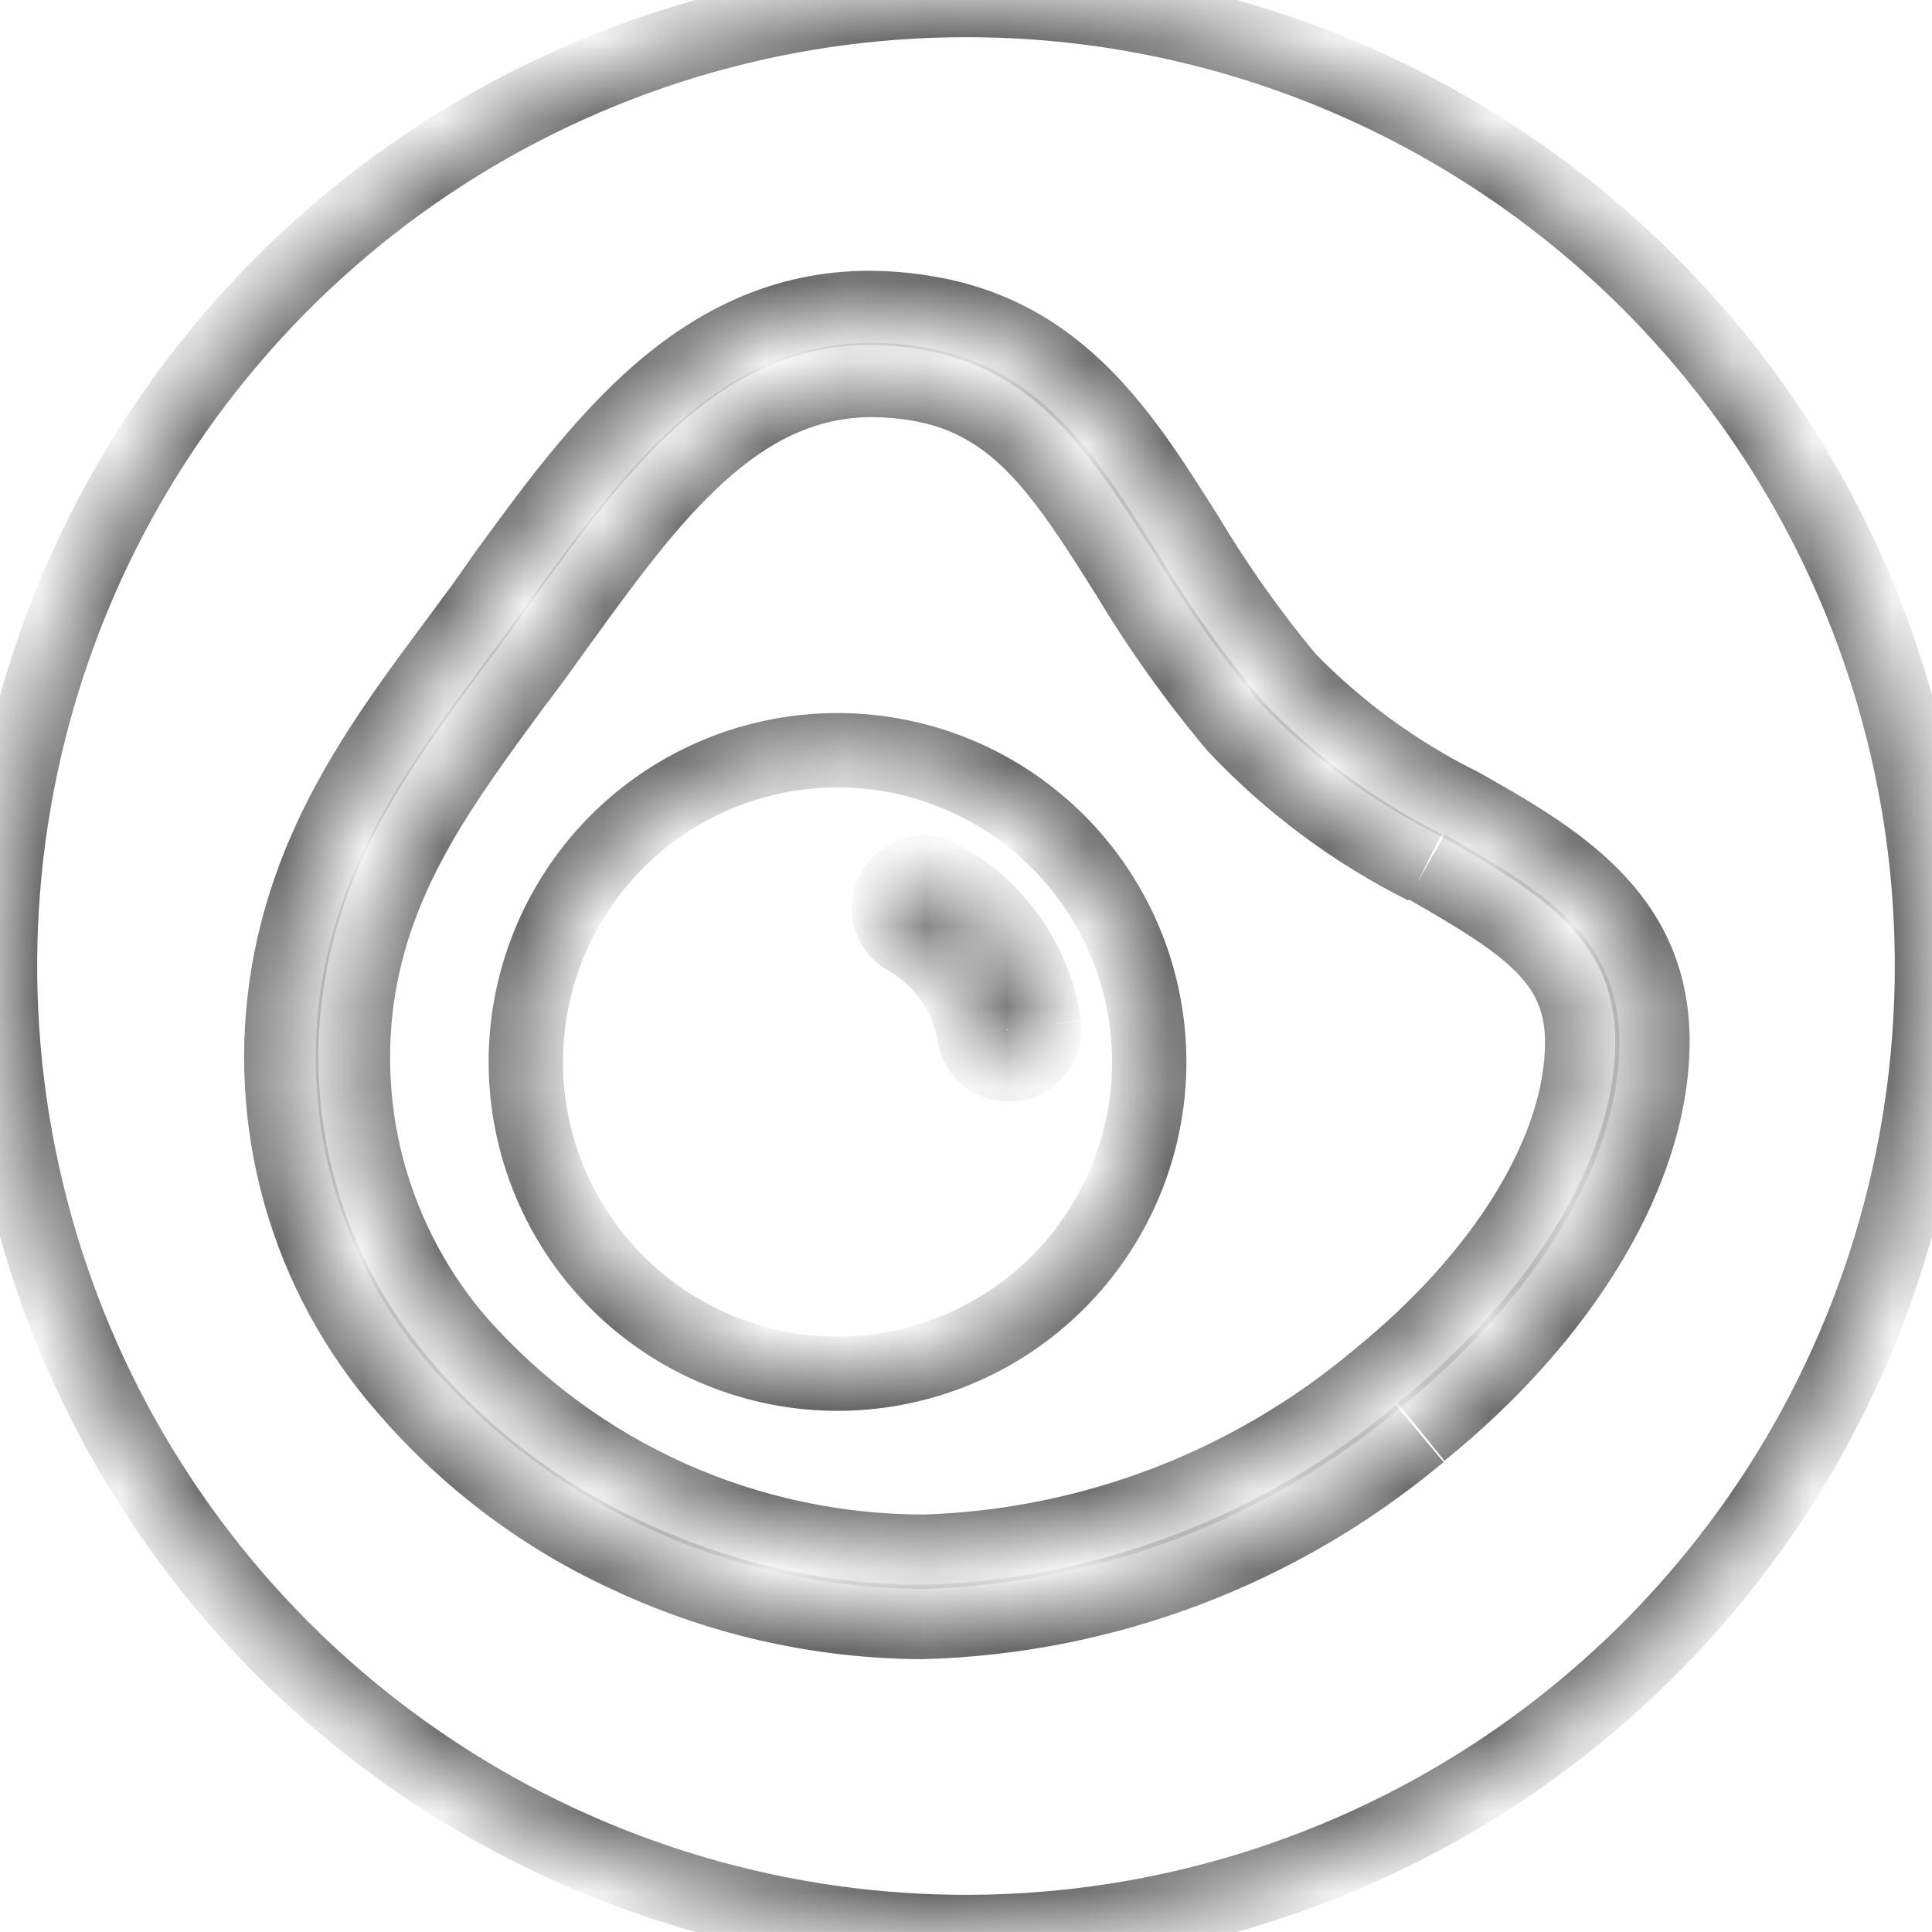
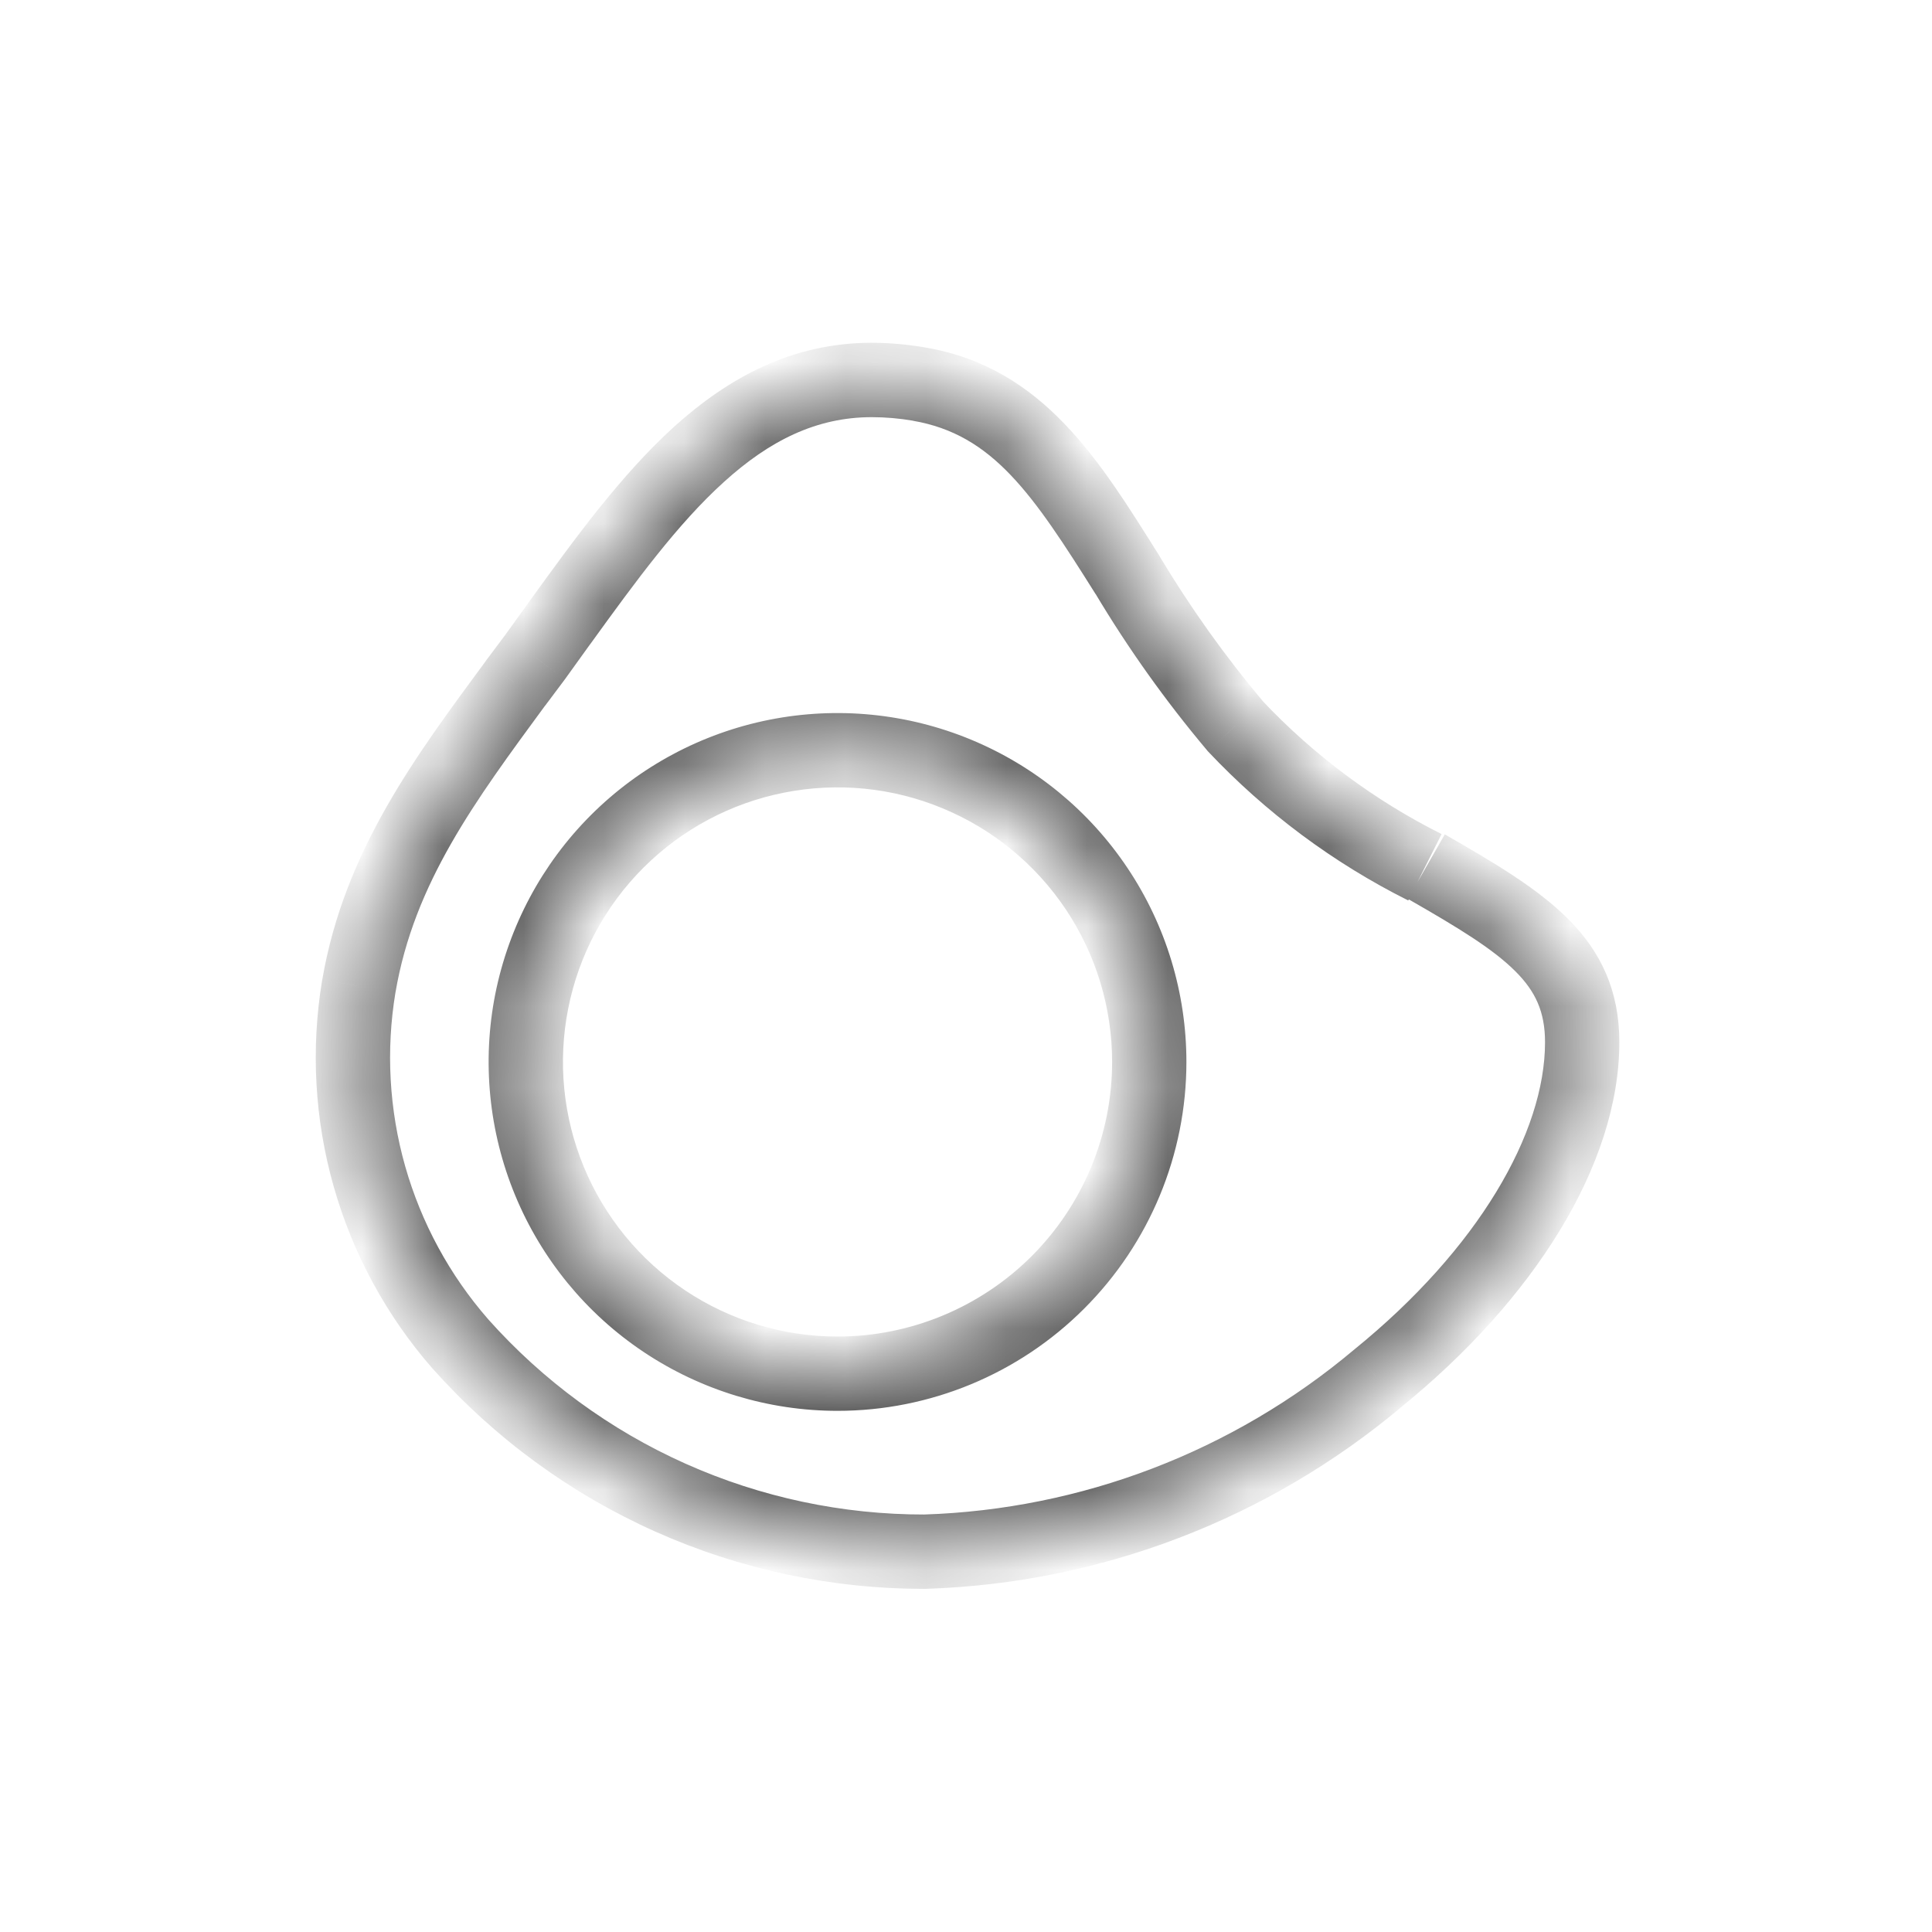
<svg xmlns="http://www.w3.org/2000/svg" width="24" height="24" viewBox="0 0 24 24" fill="none">
  <mask id="path-1-inside-1_4602_15886" fill="white">
    <path d="M12 7.71701e-07C9.626 9.24272e-07 7.306 0.704 5.333 2.023C3.359 3.341 1.821 5.216 0.913 7.409C0.005 9.602 -0.232 12.015 0.231 14.343C0.694 16.671 1.838 18.809 3.516 20.487C5.195 22.165 7.333 23.307 9.662 23.77C11.99 24.233 14.402 23.994 16.595 23.085C18.788 22.176 20.662 20.638 21.98 18.664C23.298 16.69 24.001 14.369 24 11.996C24 10.42 23.69 8.86 23.087 7.404C22.483 5.948 21.599 4.626 20.485 3.512C19.371 2.398 18.048 1.514 16.592 0.912C15.136 0.309 13.576 -0.001 12 7.71701e-07ZM17.636 17.808C15.904 19.259 13.734 20.084 11.475 20.149C10.234 20.146 9.007 19.878 7.878 19.362C6.785 18.873 5.814 18.149 5.034 17.241C4.424 16.542 3.977 15.716 3.726 14.823C3.476 13.93 3.427 12.992 3.584 12.077C3.872 10.382 4.797 9.143 5.688 7.947L5.929 7.62C6.032 7.482 6.131 7.34 6.234 7.19C7.439 5.533 8.683 3.825 10.812 3.825C11.061 3.827 11.308 3.85 11.553 3.894C13.179 4.186 13.936 5.383 14.736 6.648C15.11 7.273 15.531 7.869 15.997 8.429C16.62 9.071 17.347 9.602 18.148 9.999C19.319 10.666 20.528 11.355 20.528 12.934C20.528 14.513 19.452 16.333 17.654 17.787" />
  </mask>
-   <path d="M24 11.996H23.538V11.996L24 11.996ZM11.475 20.149L11.474 20.611L11.481 20.611L11.489 20.61L11.475 20.149ZM7.878 19.362L8.07 18.942L8.066 18.94L7.878 19.362ZM5.034 17.241L5.384 16.94L5.382 16.937L5.034 17.241ZM3.584 12.077L4.039 12.156L4.039 12.155L3.584 12.077ZM5.688 7.947L6.058 8.223L6.06 8.221L5.688 7.947ZM5.929 7.62L5.56 7.343L5.557 7.346L5.929 7.62ZM6.234 7.19L5.861 6.918L5.854 6.929L6.234 7.19ZM10.812 3.825L10.816 3.363H10.812V3.825ZM11.553 3.894L11.634 3.44L11.634 3.44L11.553 3.894ZM14.736 6.648L15.133 6.411L15.127 6.401L14.736 6.648ZM15.997 8.429L15.642 8.724L15.654 8.738L15.666 8.75L15.997 8.429ZM18.148 9.999L18.377 9.598L18.366 9.592L18.354 9.586L18.148 9.999ZM12 -0.462C9.535 -0.462 7.126 0.269 5.076 1.639L5.589 2.406C7.487 1.138 9.718 0.462 12 0.462V-0.462ZM5.076 1.639C3.027 3.008 1.43 4.955 0.487 7.232L1.339 7.585C2.213 5.477 3.692 3.674 5.589 2.406L5.076 1.639ZM0.487 7.232C-0.456 9.51 -0.703 12.015 -0.222 14.433L0.684 14.253C0.238 12.014 0.466 9.694 1.339 7.585L0.487 7.232ZM-0.222 14.433C0.259 16.85 1.447 19.071 3.19 20.813L3.843 20.16C2.228 18.547 1.129 16.491 0.684 14.253L-0.222 14.433ZM3.19 20.813C4.933 22.556 7.154 23.742 9.572 24.223L9.752 23.317C7.513 22.872 5.457 21.774 3.843 20.16L3.19 20.813ZM9.572 24.223C11.989 24.703 14.495 24.456 16.772 23.512L16.418 22.659C14.31 23.533 11.99 23.762 9.752 23.317L9.572 24.223ZM16.772 23.512C19.049 22.568 20.995 20.97 22.364 18.92L21.596 18.407C20.328 20.305 18.527 21.785 16.418 22.659L16.772 23.512ZM22.364 18.92C23.732 16.87 24.462 14.46 24.462 11.995L23.538 11.996C23.539 14.278 22.863 16.509 21.596 18.407L22.364 18.92ZM24.462 11.996C24.462 10.359 24.139 8.739 23.513 7.227L22.66 7.581C23.24 8.98 23.538 10.481 23.538 11.996H24.462ZM23.513 7.227C22.887 5.716 21.969 4.342 20.811 3.186L20.159 3.838C21.23 4.909 22.08 6.181 22.66 7.581L23.513 7.227ZM20.811 3.186C19.654 2.029 18.28 1.111 16.768 0.485L16.415 1.338C17.815 1.918 19.087 2.767 20.159 3.838L20.811 3.186ZM16.768 0.485C15.257 -0.14 13.636 -0.462 12 -0.462L12 0.462C13.515 0.461 15.015 0.759 16.415 1.338L16.768 0.485ZM17.34 17.455C15.687 18.839 13.617 19.625 11.462 19.688L11.489 20.61C13.851 20.542 16.121 19.68 17.933 18.162L17.34 17.455ZM11.476 19.688C10.3 19.685 9.139 19.431 8.07 18.942L7.686 19.782C8.875 20.325 10.167 20.608 11.474 20.611L11.476 19.688ZM8.066 18.94C7.036 18.48 6.12 17.797 5.384 16.94L4.684 17.541C5.508 18.501 6.535 19.267 7.69 19.783L8.066 18.94ZM5.382 16.937C4.817 16.29 4.403 15.525 4.171 14.698L3.282 14.947C3.551 15.907 4.031 16.794 4.686 17.544L5.382 16.937ZM4.171 14.698C3.939 13.871 3.893 13.002 4.039 12.156L3.129 11.999C2.961 12.981 3.013 13.988 3.282 14.947L4.171 14.698ZM4.039 12.155C4.306 10.584 5.16 9.428 6.058 8.223L5.318 7.671C4.434 8.858 3.439 10.18 3.129 12L4.039 12.155ZM6.06 8.221L6.301 7.894L5.557 7.346L5.316 7.673L6.06 8.221ZM6.298 7.897C6.408 7.751 6.511 7.603 6.615 7.451L5.854 6.929C5.751 7.078 5.657 7.213 5.56 7.343L6.298 7.897ZM6.608 7.461C7.217 6.623 7.799 5.828 8.48 5.234C9.148 4.652 9.887 4.287 10.812 4.287V3.363C9.608 3.363 8.661 3.852 7.873 4.538C7.099 5.213 6.457 6.099 5.861 6.918L6.608 7.461ZM10.809 4.287C11.031 4.288 11.252 4.309 11.471 4.348L11.634 3.44C11.364 3.391 11.091 3.366 10.816 3.364L10.809 4.287ZM11.471 4.348C12.87 4.6 13.531 5.605 14.346 6.894L15.127 6.401C14.342 5.16 13.487 3.773 11.634 3.44L11.471 4.348ZM14.34 6.884C14.726 7.53 15.161 8.145 15.642 8.724L16.352 8.134C15.902 7.592 15.494 7.016 15.133 6.411L14.34 6.884ZM15.666 8.75C16.325 9.43 17.095 9.992 17.943 10.413L18.354 9.586C17.6 9.212 16.915 8.712 16.328 8.107L15.666 8.75ZM17.92 10.4C19.136 11.093 20.066 11.66 20.066 12.934H20.989C20.989 11.049 19.502 10.239 18.377 9.598L17.92 10.4ZM20.066 12.934C20.066 14.318 19.105 16.02 17.363 17.428L17.944 18.146C19.799 16.646 20.989 14.707 20.989 12.934H20.066Z" fill="#626262" mask="url(#path-1-inside-1_4602_15886)" />
  <mask id="path-3-inside-2_4602_15886" fill="white">
-     <path d="M17.701 10.774C16.818 10.331 16.02 9.737 15.343 9.018C14.846 8.427 14.397 7.797 14.001 7.134C13.248 5.938 12.65 4.982 11.419 4.772C11.225 4.738 11.027 4.721 10.83 4.72C9.148 4.72 8.08 6.179 6.958 7.732L6.648 8.162L6.402 8.489C5.542 9.659 4.712 10.765 4.458 12.25C4.326 13.037 4.371 13.845 4.589 14.613C4.807 15.382 5.193 16.093 5.718 16.694C6.444 17.508 7.333 18.159 8.329 18.604C9.324 19.049 10.402 19.278 11.492 19.276C13.554 19.209 15.533 18.451 17.112 17.124C18.704 15.834 19.654 14.272 19.654 12.947C19.654 11.927 18.957 11.475 17.718 10.765M10.404 17.064C9.638 17.064 8.889 16.837 8.253 16.412C7.616 15.986 7.119 15.381 6.826 14.674C6.533 13.966 6.457 13.188 6.606 12.436C6.755 11.685 7.124 10.995 7.666 10.454C8.207 9.912 8.897 9.543 9.648 9.394C10.4 9.244 11.178 9.321 11.886 9.614C12.593 9.907 13.198 10.404 13.624 11.04C14.049 11.677 14.276 12.426 14.276 13.192C14.276 14.219 13.868 15.204 13.142 15.93C12.416 16.656 11.431 17.064 10.404 17.064Z" />
+     <path d="M17.701 10.774C16.818 10.331 16.02 9.737 15.343 9.018C14.846 8.427 14.397 7.797 14.001 7.134C13.248 5.938 12.65 4.982 11.419 4.772C11.225 4.738 11.027 4.721 10.83 4.72C9.148 4.72 8.08 6.179 6.958 7.732L6.648 8.162L6.402 8.489C5.542 9.659 4.712 10.765 4.458 12.25C4.326 13.037 4.371 13.845 4.589 14.613C4.807 15.382 5.193 16.093 5.718 16.694C6.444 17.508 7.333 18.159 8.329 18.604C9.324 19.049 10.402 19.278 11.492 19.276C13.554 19.209 15.533 18.451 17.112 17.124C18.704 15.834 19.654 14.272 19.654 12.947C19.654 11.927 18.957 11.475 17.718 10.765M10.404 17.064C9.638 17.064 8.889 16.837 8.253 16.412C7.616 15.986 7.119 15.381 6.826 14.674C6.533 13.966 6.457 13.188 6.606 12.436C6.755 11.685 7.124 10.995 7.666 10.454C8.207 9.912 8.897 9.543 9.648 9.394C10.4 9.244 11.178 9.321 11.886 9.614C12.593 9.907 13.198 10.404 13.624 11.04C14.049 11.677 14.276 12.426 14.276 13.192C14.276 14.219 13.868 15.204 13.142 15.93Z" />
  </mask>
  <path d="M15.343 9.018L14.99 9.315L14.998 9.325L15.007 9.335L15.343 9.018ZM14.001 7.134L14.397 6.897L14.392 6.888L14.001 7.134ZM11.419 4.772L11.341 5.226L11.341 5.227L11.419 4.772ZM10.83 4.72L10.831 4.258H10.83V4.72ZM6.958 7.732L6.583 7.461L6.583 7.462L6.958 7.732ZM6.648 8.162L7.017 8.439L7.022 8.432L6.648 8.162ZM6.402 8.489L6.033 8.212L6.031 8.216L6.402 8.489ZM4.458 12.25L4.003 12.172L4.002 12.174L4.458 12.25ZM5.718 16.694L5.371 16.998L5.374 17.001L5.718 16.694ZM11.492 19.276L11.493 19.738L11.507 19.737L11.492 19.276ZM17.112 17.124L16.821 16.766L16.815 16.771L17.112 17.124ZM17.908 10.361C17.074 9.943 16.319 9.381 15.679 8.702L15.007 9.335C15.721 10.093 16.563 10.72 17.494 11.186L17.908 10.361ZM15.697 8.721C15.215 8.149 14.781 7.539 14.397 6.897L13.605 7.37C14.014 8.055 14.477 8.705 14.99 9.315L15.697 8.721ZM14.392 6.888C13.665 5.734 12.965 4.568 11.497 4.317L11.341 5.227C12.335 5.397 12.831 6.141 13.61 7.38L14.392 6.888ZM11.498 4.317C11.278 4.279 11.055 4.259 10.831 4.258L10.828 5.182C11 5.182 11.171 5.197 11.341 5.226L11.498 4.317ZM10.83 4.258C9.838 4.258 9.046 4.694 8.374 5.301C7.714 5.899 7.138 6.694 6.583 7.461L7.332 8.002C7.9 7.216 8.419 6.506 8.994 5.986C9.557 5.476 10.139 5.182 10.83 5.182V4.258ZM6.583 7.462L6.273 7.892L7.022 8.432L7.332 8.001L6.583 7.462ZM6.278 7.885L6.033 8.212L6.772 8.766L7.017 8.439L6.278 7.885ZM6.031 8.216C5.182 9.37 4.278 10.562 4.003 12.172L4.913 12.327C5.145 10.968 5.902 9.949 6.774 8.762L6.031 8.216ZM4.002 12.174C3.86 13.029 3.908 13.905 4.145 14.739L5.033 14.487C4.834 13.784 4.793 13.046 4.913 12.325L4.002 12.174ZM4.145 14.739C4.382 15.573 4.8 16.345 5.371 16.998L6.066 16.39C5.585 15.84 5.233 15.19 5.033 14.487L4.145 14.739ZM5.374 17.001C6.142 17.864 7.085 18.554 8.14 19.026L8.517 18.183C7.581 17.765 6.745 17.152 6.063 16.387L5.374 17.001ZM8.14 19.026C9.195 19.497 10.338 19.74 11.493 19.737L11.492 18.814C10.466 18.816 9.453 18.601 8.517 18.183L8.14 19.026ZM11.507 19.737C13.672 19.667 15.75 18.871 17.409 17.478L16.815 16.771C15.315 18.031 13.435 18.751 11.477 18.814L11.507 19.737ZM17.402 17.483C19.043 16.153 20.116 14.473 20.116 12.947H19.193C19.193 14.071 18.365 15.514 16.821 16.766L17.402 17.483ZM20.116 12.947C20.116 12.305 19.887 11.822 19.477 11.413C19.097 11.033 18.556 10.713 17.948 10.365L17.489 11.166C18.12 11.527 18.547 11.788 18.825 12.066C19.074 12.315 19.193 12.568 19.193 12.947H20.116ZM10.404 16.603C9.729 16.603 9.07 16.403 8.509 16.028L7.996 16.795C8.709 17.271 9.547 17.526 10.404 17.526V16.603ZM8.509 16.028C7.948 15.653 7.511 15.12 7.253 14.497L6.4 14.85C6.728 15.642 7.283 16.319 7.996 16.795L8.509 16.028ZM7.253 14.497C6.995 13.874 6.927 13.188 7.059 12.526L6.153 12.346C5.986 13.187 6.072 14.058 6.4 14.85L7.253 14.497ZM7.059 12.526C7.19 11.865 7.515 11.257 7.992 10.78L7.339 10.127C6.733 10.733 6.321 11.506 6.153 12.346L7.059 12.526ZM7.992 10.78C8.469 10.303 9.077 9.978 9.738 9.847L9.558 8.941C8.718 9.108 7.945 9.521 7.339 10.127L7.992 10.78ZM9.738 9.847C10.4 9.715 11.086 9.782 11.709 10.041L12.062 9.188C11.271 8.86 10.399 8.774 9.558 8.941L9.738 9.847ZM11.709 10.041C12.332 10.299 12.865 10.736 13.24 11.297L14.007 10.784C13.531 10.071 12.854 9.516 12.062 9.188L11.709 10.041ZM13.24 11.297C13.615 11.858 13.815 12.517 13.815 13.192H14.738C14.738 12.335 14.484 11.497 14.007 10.784L13.24 11.297ZM13.815 13.192C13.815 14.096 13.455 14.964 12.816 15.604L13.468 16.256C14.281 15.444 14.738 14.341 14.738 13.192H13.815ZM12.816 15.604C12.176 16.243 11.309 16.603 10.404 16.603V17.526C11.553 17.526 12.656 17.069 13.468 16.256L12.816 15.604Z" fill="#626262" mask="url(#path-3-inside-2_4602_15886)" />
  <mask id="path-5-inside-3_4602_15886" fill="white">
-     <path d="M12.964 12.74C12.971 12.797 12.967 12.855 12.951 12.91C12.936 12.965 12.909 13.017 12.874 13.062C12.838 13.107 12.794 13.144 12.744 13.171C12.693 13.199 12.638 13.216 12.581 13.222H12.529C12.422 13.223 12.319 13.183 12.239 13.111C12.16 13.04 12.11 12.941 12.099 12.835C12.055 12.584 11.954 12.347 11.805 12.14C11.656 11.934 11.462 11.764 11.239 11.643C11.142 11.579 11.074 11.48 11.05 11.367C11.026 11.254 11.048 11.135 11.112 11.038C11.175 10.941 11.274 10.873 11.388 10.85C11.501 10.826 11.619 10.848 11.716 10.911C12.052 11.1 12.34 11.362 12.557 11.679C12.775 11.996 12.917 12.359 12.973 12.74" />
-   </mask>
+     </mask>
  <path d="M12.581 13.222V13.684H12.605L12.628 13.681L12.581 13.222ZM12.529 13.222V12.76L12.527 12.76L12.529 13.222ZM12.099 12.835L12.558 12.789L12.556 12.771L12.553 12.754L12.099 12.835ZM11.239 11.643L10.986 12.029L11.002 12.04L11.019 12.049L11.239 11.643ZM11.716 10.911L11.464 11.298L11.477 11.306L11.491 11.314L11.716 10.911ZM12.506 12.798C12.505 12.794 12.506 12.79 12.507 12.786L13.396 13.034C13.428 12.92 13.437 12.8 13.422 12.682L12.506 12.798ZM12.507 12.786C12.508 12.781 12.51 12.778 12.512 12.774L13.235 13.349C13.309 13.256 13.364 13.149 13.396 13.034L12.507 12.786ZM12.512 12.774C12.515 12.771 12.518 12.768 12.522 12.767L12.965 13.576C13.069 13.519 13.161 13.442 13.235 13.349L12.512 12.774ZM12.522 12.767C12.526 12.764 12.53 12.763 12.534 12.763L12.628 13.681C12.746 13.669 12.861 13.633 12.965 13.576L12.522 12.767ZM12.581 12.76H12.529V13.684H12.581V12.76ZM12.527 12.76C12.535 12.76 12.542 12.763 12.548 12.768L11.931 13.455C12.095 13.603 12.31 13.685 12.532 13.684L12.527 12.76ZM12.548 12.768C12.554 12.774 12.557 12.781 12.558 12.789L11.64 12.881C11.662 13.102 11.766 13.306 11.931 13.455L12.548 12.768ZM12.553 12.754C12.497 12.435 12.369 12.133 12.179 11.87L11.431 12.411C11.539 12.561 11.612 12.733 11.645 12.915L12.553 12.754ZM12.179 11.87C11.99 11.607 11.743 11.391 11.458 11.237L11.019 12.049C11.182 12.137 11.322 12.261 11.431 12.411L12.179 11.87ZM11.491 11.256C11.496 11.26 11.5 11.266 11.502 11.272L10.598 11.462C10.647 11.695 10.787 11.899 10.986 12.029L11.491 11.256ZM11.502 11.272C11.503 11.278 11.502 11.285 11.498 11.291L10.725 10.786C10.595 10.986 10.549 11.229 10.598 11.462L11.502 11.272ZM11.498 11.291C11.494 11.296 11.489 11.3 11.482 11.301L11.293 10.398C11.06 10.447 10.855 10.586 10.725 10.786L11.498 11.291ZM11.482 11.301C11.476 11.303 11.469 11.302 11.464 11.298L11.968 10.525C11.769 10.395 11.526 10.349 11.293 10.398L11.482 11.301ZM11.491 11.314C11.764 11.467 11.999 11.682 12.177 11.941L12.938 11.418C12.68 11.043 12.339 10.731 11.942 10.509L11.491 11.314ZM12.177 11.941C12.355 12.199 12.471 12.496 12.516 12.806L13.429 12.674C13.364 12.223 13.196 11.793 12.938 11.418L12.177 11.941Z" fill="#626262" mask="url(#path-5-inside-3_4602_15886)" />
</svg>